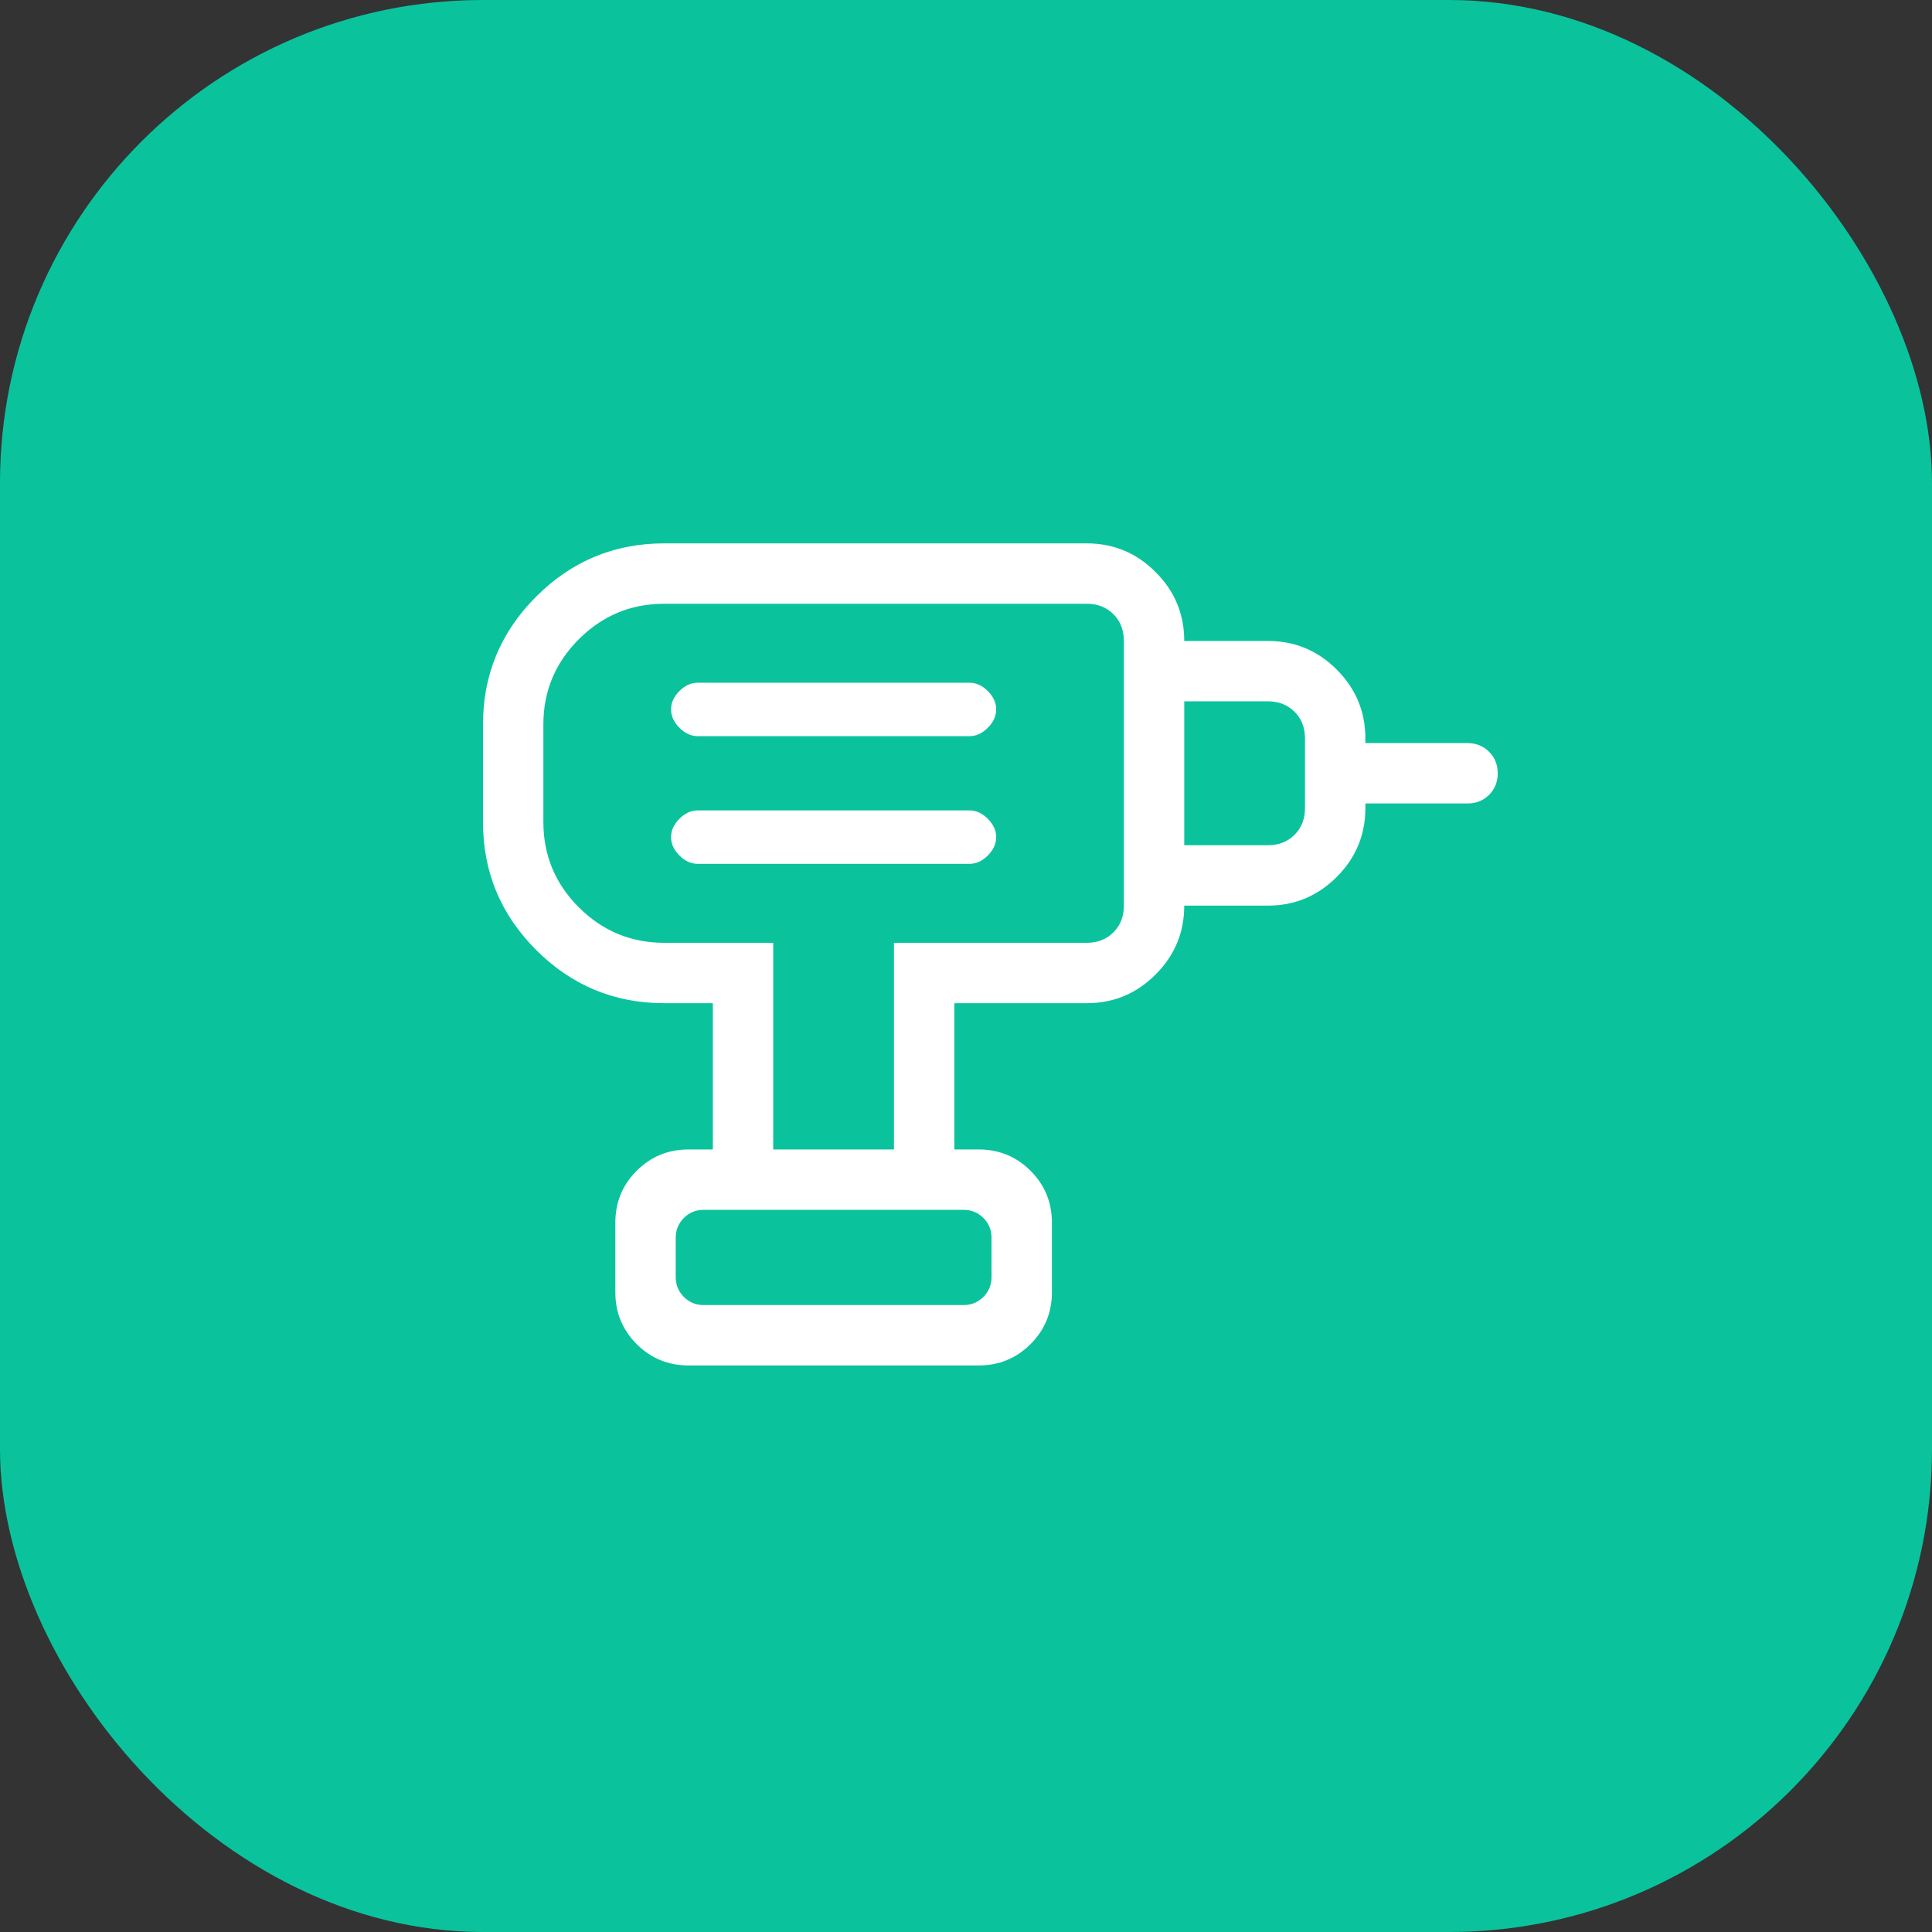
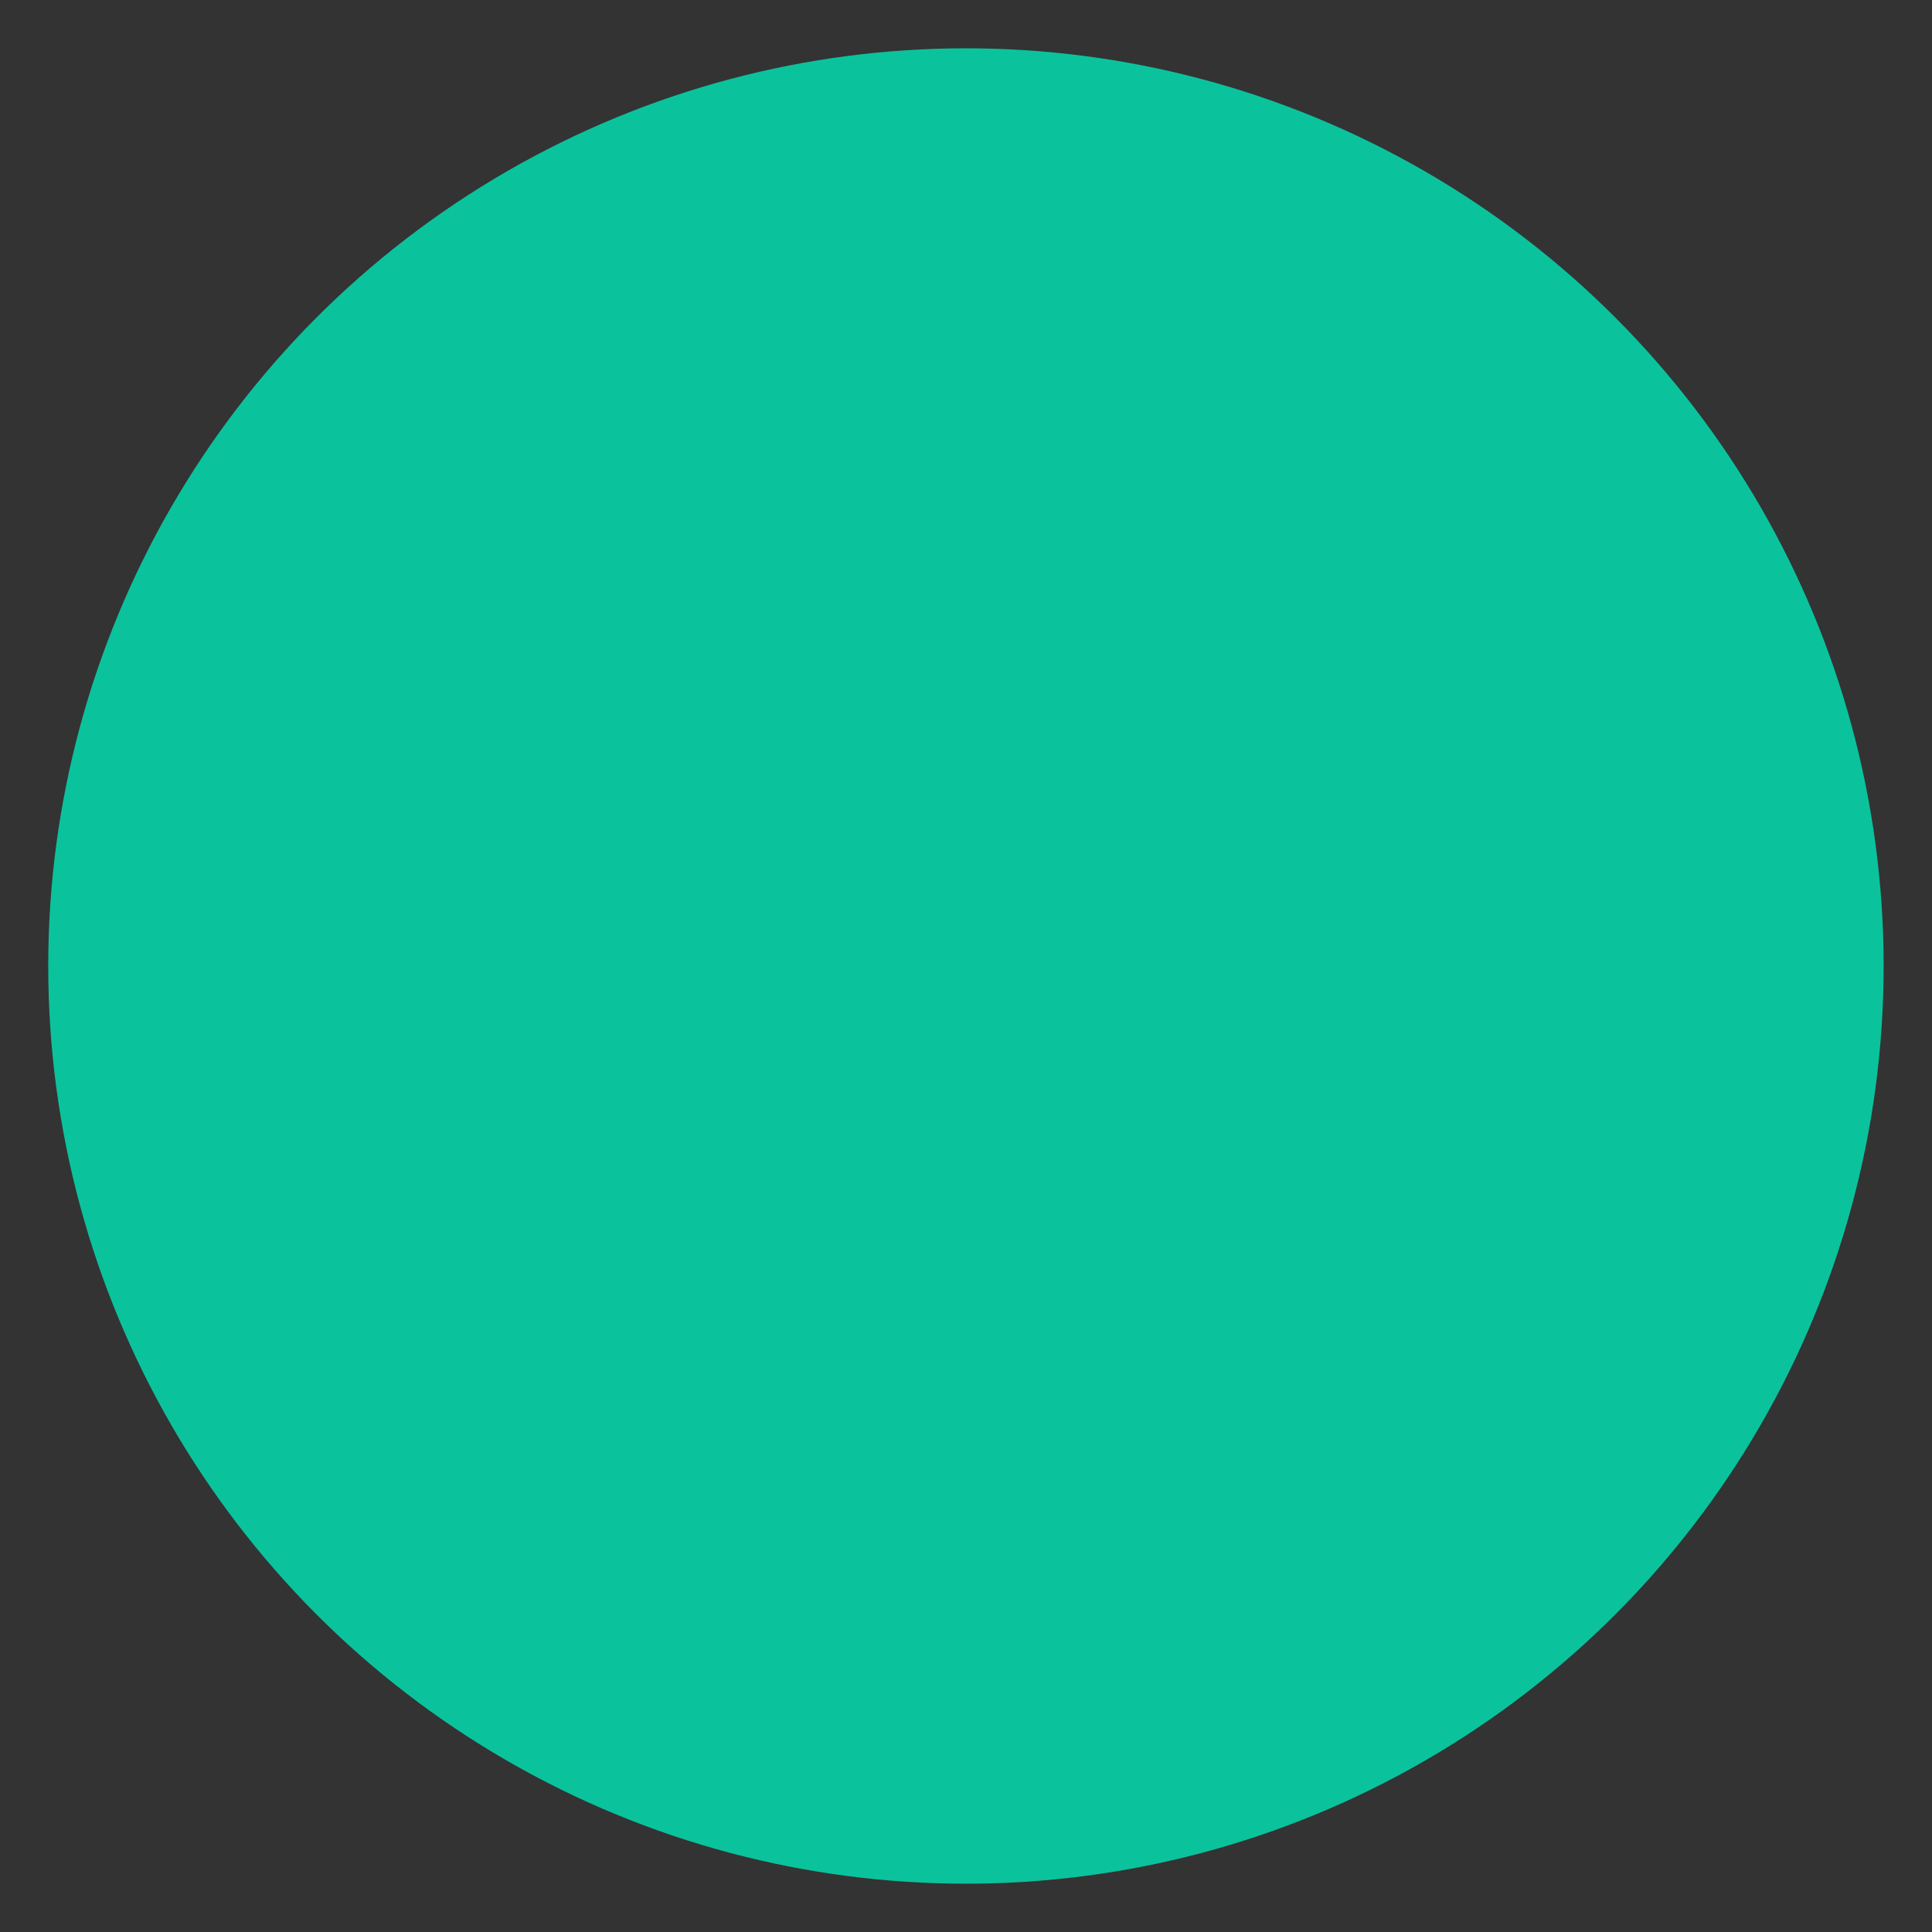
<svg xmlns="http://www.w3.org/2000/svg" width="56" height="56" viewBox="0 0 56 56" fill="none">
  <rect x="0" y="0" width="56" height="56" fill="#333333" stroke="none" />
-   <rect width="56" height="56" rx="14" fill="url(#paint0_linear_746_1630)" />
  <circle cx="27.998" cy="28" r="26.6" fill="url(#paint1_linear_746_1630)" />
-   <path d="M20.393 37.828H27.932C28.156 37.828 28.346 37.749 28.504 37.592C28.662 37.434 28.74 37.243 28.74 37.02V35.875C28.74 35.651 28.662 35.46 28.504 35.303C28.346 35.146 28.156 35.068 27.932 35.068H20.393C20.169 35.068 19.979 35.146 19.822 35.303C19.665 35.46 19.586 35.651 19.586 35.875V37.02C19.586 37.243 19.665 37.434 19.822 37.592C19.979 37.749 20.169 37.828 20.393 37.828ZM20.225 25.039H28.1C28.293 25.039 28.471 24.959 28.632 24.797C28.794 24.635 28.875 24.458 28.875 24.265C28.875 24.072 28.794 23.895 28.632 23.733C28.471 23.571 28.293 23.49 28.1 23.49H20.225C20.032 23.49 19.855 23.571 19.693 23.733C19.532 23.895 19.451 24.072 19.451 24.265C19.451 24.458 19.532 24.635 19.693 24.797C19.855 24.959 20.032 25.039 20.225 25.039ZM20.225 21.338H28.1C28.293 21.338 28.471 21.257 28.632 21.095C28.794 20.933 28.875 20.756 28.875 20.562C28.875 20.37 28.794 20.193 28.632 20.03C28.471 19.869 28.293 19.789 28.1 19.789H20.225C20.032 19.789 19.855 19.869 19.693 20.03C19.532 20.193 19.451 20.37 19.451 20.562C19.451 20.756 19.532 20.933 19.693 21.095C19.855 21.257 20.032 21.338 20.225 21.338ZM34.326 26.25V24.5H36.75C37.064 24.5 37.322 24.399 37.523 24.197C37.725 23.995 37.826 23.738 37.826 23.424V21.404C37.826 21.089 37.725 20.831 37.523 20.631C37.322 20.43 37.064 20.329 36.75 20.328H34.326V18.578H36.75C37.527 18.578 38.192 18.855 38.745 19.407C39.299 19.962 39.576 20.627 39.576 21.404V21.539H42.537C42.786 21.539 42.994 21.623 43.162 21.791C43.329 21.959 43.412 22.167 43.412 22.416C43.412 22.664 43.329 22.872 43.162 23.039C42.994 23.206 42.786 23.289 42.537 23.289H39.576V23.424C39.576 24.201 39.299 24.866 38.745 25.419C38.192 25.973 37.527 26.25 36.75 26.25H34.326ZM27.662 33.318H25.912V27.328H31.5C31.814 27.328 32.072 27.227 32.273 27.025C32.475 26.823 32.576 26.565 32.576 26.25V18.578C32.576 18.263 32.475 18.005 32.273 17.803C32.072 17.601 31.814 17.5 31.5 17.5H19.25C18.288 17.5 17.463 17.843 16.777 18.529C16.091 19.215 15.749 20.039 15.75 21V23.828C15.75 24.791 16.092 25.614 16.777 26.299C17.462 26.984 18.286 27.327 19.25 27.328H22.412V33.318H20.662V29.078H19.25C17.806 29.078 16.569 28.564 15.54 27.535C14.513 26.508 14 25.272 14 23.828V21C14 19.557 14.513 18.321 15.54 17.294C16.567 16.266 17.803 15.751 19.25 15.75H31.5C32.277 15.75 32.942 16.027 33.495 16.581C34.049 17.134 34.326 17.801 34.326 18.578V26.25C34.326 27.028 34.049 27.694 33.495 28.247C32.942 28.801 32.277 29.078 31.5 29.078H27.662V33.318ZM19.955 39.578C19.367 39.578 18.867 39.371 18.454 38.959C18.042 38.547 17.836 38.046 17.836 37.457V35.438C17.836 34.849 18.042 34.349 18.454 33.936C18.867 33.524 19.367 33.318 19.955 33.318H28.369C28.958 33.318 29.459 33.524 29.871 33.936C30.284 34.349 30.49 34.849 30.49 35.438V37.457C30.49 38.046 30.284 38.547 29.871 38.959C29.459 39.371 28.958 39.578 28.369 39.578H19.955ZM27.932 37.828H19.584H28.74H27.932Z" fill="white" />
  <defs>
    <linearGradient id="paint0_linear_746_1630" x1="0" y1="0" x2="57.136" y2="1.184" gradientUnits="userSpaceOnUse">
      <stop offset="1" stop-color="#0AC39D" />
      <stop stop-color="#00AFBA" />
    </linearGradient>
    <linearGradient id="paint1_linear_746_1630" x1="1.398" y1="1.4" x2="55.678" y2="2.525" gradientUnits="userSpaceOnUse">
      <stop offset="1" stop-color="#0AC39D" />
      <stop stop-color="#00AFBA" />
    </linearGradient>
  </defs>
</svg>